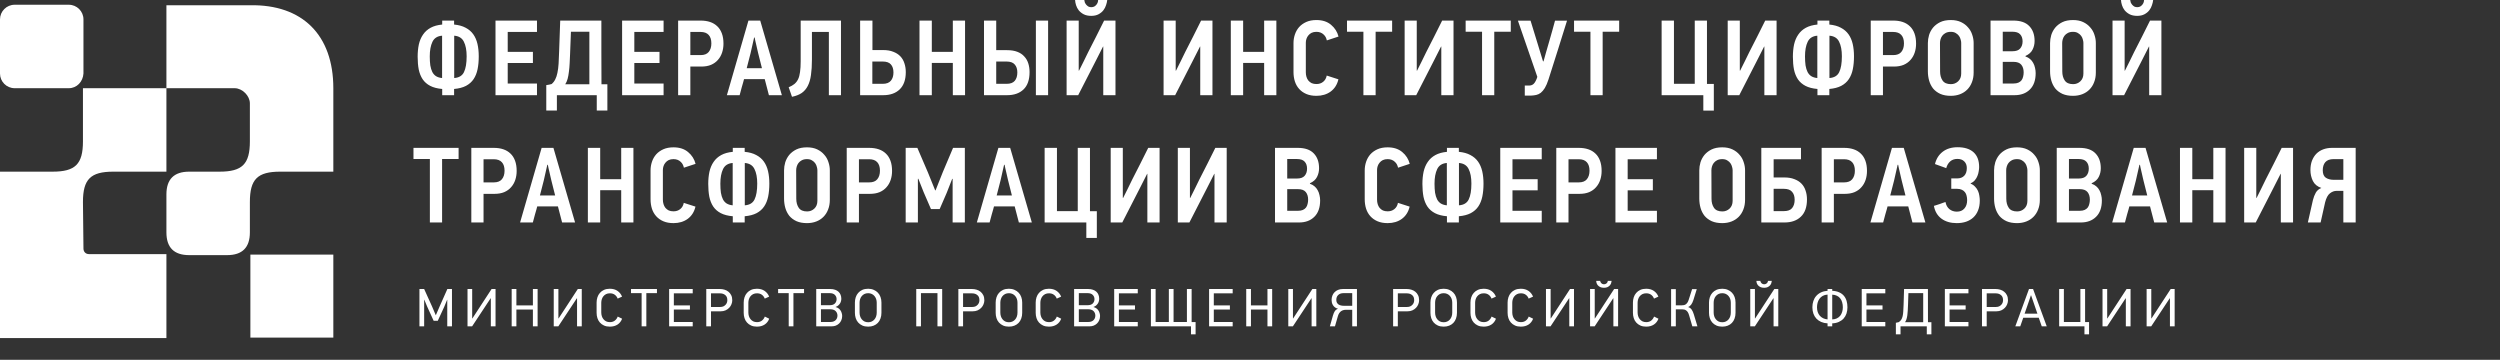
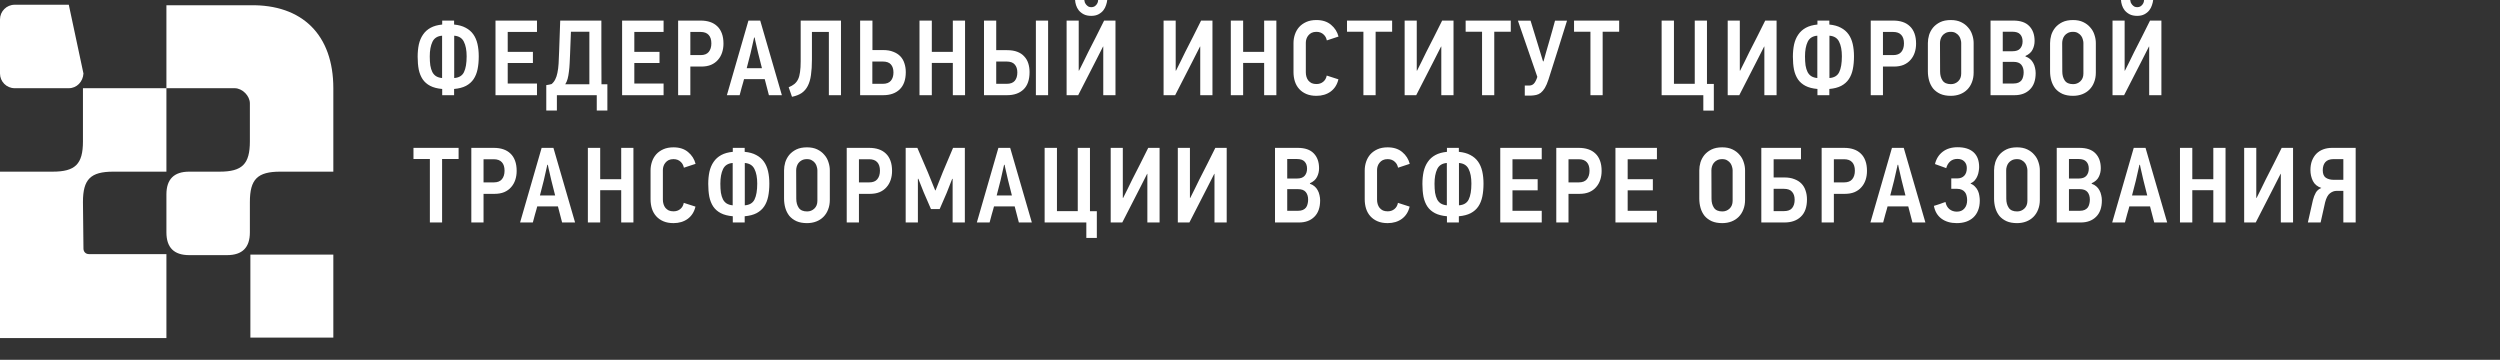
<svg xmlns="http://www.w3.org/2000/svg" width="373.163" height="53.708" viewBox="0 0 373.163 53.708" fill="none">
  <rect x="0" y="0" width="373.163" height="53.708" fill="#333333" stroke="none" />
  <desc>
			Created with Pixso.
	</desc>
  <defs>
    <clipPath id="clip73_14485">
      <rect width="49.755" height="49.755" transform="translate(0 0.708)" fill="white" fill-opacity="0" />
    </clipPath>
  </defs>
  <path d="M66.005 13.28C65.28 13.216 64.683 13.061 64.213 12.816C63.744 12.571 63.371 12.245 63.093 11.84C62.816 11.424 62.619 10.933 62.501 10.368C62.395 9.803 62.341 9.168 62.341 8.464C62.341 7.803 62.4 7.195 62.517 6.64C62.645 6.075 62.853 5.584 63.141 5.168C63.429 4.741 63.808 4.4 64.277 4.144C64.747 3.888 65.323 3.728 66.005 3.664L66.005 3.072L67.781 3.072L67.781 3.664C68.464 3.728 69.04 3.888 69.509 4.144C69.979 4.389 70.357 4.715 70.645 5.12C70.933 5.525 71.141 6.005 71.269 6.56C71.397 7.115 71.461 7.733 71.461 8.416C71.461 9.12 71.403 9.76 71.285 10.336C71.168 10.901 70.971 11.392 70.693 11.808C70.416 12.224 70.037 12.56 69.557 12.816C69.088 13.061 68.496 13.216 67.781 13.28L67.781 14.208L66.005 14.208L66.005 13.28ZM65.989 5.328C65.296 5.381 64.816 5.685 64.549 6.24C64.283 6.795 64.149 7.52 64.149 8.416C64.149 8.917 64.176 9.365 64.229 9.76C64.293 10.144 64.395 10.475 64.533 10.752C64.672 11.019 64.859 11.227 65.093 11.376C65.339 11.525 65.637 11.616 65.989 11.648L65.989 5.328ZM67.797 11.648C68.512 11.595 68.997 11.301 69.253 10.768C69.52 10.224 69.653 9.435 69.653 8.4C69.653 7.493 69.515 6.768 69.237 6.224C68.971 5.68 68.491 5.381 67.797 5.328L67.797 11.648ZM73.961 14.208L73.961 3.072L80.153 3.072L80.153 4.768L75.785 4.768L75.785 7.744L79.545 7.744L79.545 9.408L75.785 9.408L75.785 12.464L80.153 12.464L80.153 14.208L73.961 14.208ZM83.124 16.496L81.54 16.496L81.54 12.704C81.678 12.683 81.812 12.661 81.94 12.64C82.068 12.608 82.201 12.576 82.34 12.544C82.575 12.341 82.756 12.107 82.884 11.84C83.022 11.573 83.129 11.248 83.204 10.864C83.289 10.469 83.348 10.011 83.38 9.488C83.412 8.955 83.439 8.331 83.46 7.616L83.62 3.072L89.764 3.072C89.764 4.661 89.764 6.245 89.764 7.824C89.775 9.403 89.78 10.987 89.78 12.576L90.66 12.576L90.66 16.496L89.076 16.496L89.076 14.208L83.124 14.208L83.124 16.496ZM87.972 12.576L87.972 4.736L85.22 4.736L85.092 8.08C85.07 8.56 85.049 9.024 85.028 9.472C85.007 9.92 84.969 10.336 84.916 10.72C84.873 11.104 84.809 11.456 84.724 11.776C84.638 12.085 84.521 12.352 84.372 12.576L87.972 12.576ZM92.858 14.208L92.858 3.072L99.05 3.072L99.05 4.768L94.682 4.768L94.682 7.744L98.442 7.744L98.442 9.408L94.682 9.408L94.682 12.464L99.05 12.464L99.05 14.208L92.858 14.208ZM107.989 6.512C107.989 6.992 107.919 7.44 107.781 7.856C107.642 8.272 107.434 8.635 107.157 8.944C106.89 9.253 106.549 9.499 106.133 9.68C105.717 9.851 105.231 9.936 104.677 9.936L103.045 9.936L103.045 14.208L101.221 14.208L101.221 3.072L104.581 3.072C105.103 3.072 105.573 3.141 105.989 3.28C106.405 3.419 106.762 3.632 107.061 3.92C107.359 4.197 107.589 4.555 107.749 4.992C107.909 5.419 107.989 5.925 107.989 6.512ZM106.181 6.48C106.181 5.925 106.047 5.504 105.781 5.216C105.514 4.917 105.109 4.768 104.565 4.768L103.045 4.768L103.045 8.224L104.581 8.224C105.125 8.224 105.525 8.069 105.781 7.76C106.047 7.44 106.181 7.013 106.181 6.48ZM114.147 11.808L111.059 11.808C111.038 11.904 110.995 12.064 110.931 12.288C110.867 12.512 110.798 12.752 110.723 13.008C110.659 13.264 110.595 13.504 110.531 13.728C110.478 13.952 110.435 14.112 110.403 14.208L108.499 14.208L111.715 3.072L113.475 3.072L116.707 14.208L114.771 14.208L114.147 11.808ZM112.035 7.936L111.459 10.176L113.731 10.176L113.171 7.952C113.15 7.856 113.113 7.696 113.059 7.472C113.017 7.248 112.963 7.013 112.899 6.768C112.846 6.523 112.793 6.293 112.739 6.08C112.686 5.856 112.654 5.696 112.643 5.6L112.563 5.6L112.035 7.936ZM121.193 8.896C121.193 9.781 121.145 10.549 121.049 11.2C120.964 11.84 120.804 12.384 120.569 12.832C120.345 13.269 120.041 13.621 119.657 13.888C119.273 14.144 118.793 14.331 118.217 14.448L117.721 13.024C118.063 12.885 118.345 12.725 118.569 12.544C118.804 12.352 118.991 12.112 119.129 11.824C119.268 11.536 119.364 11.179 119.417 10.752C119.481 10.325 119.513 9.792 119.513 9.152L119.513 3.072L125.529 3.072L125.529 14.208L123.721 14.208L123.721 4.768L121.193 4.768L121.193 8.896ZM135.202 10.768C135.202 11.899 134.898 12.757 134.29 13.344C133.693 13.92 132.871 14.208 131.826 14.208L128.386 14.208L128.386 3.072L130.226 3.072L130.226 7.472L131.826 7.472C132.413 7.472 132.914 7.557 133.33 7.728C133.757 7.888 134.109 8.112 134.386 8.4C134.663 8.688 134.866 9.035 134.994 9.44C135.133 9.845 135.202 10.288 135.202 10.768ZM133.362 10.816C133.362 10.304 133.234 9.904 132.978 9.616C132.733 9.328 132.322 9.184 131.746 9.184L130.21 9.184L130.21 12.512L131.762 12.512C132.317 12.512 132.722 12.357 132.978 12.048C133.234 11.739 133.362 11.328 133.362 10.816ZM142.224 14.208L142.224 9.392L139.088 9.392L139.088 14.208L137.248 14.208L137.248 3.072L139.088 3.072L139.088 7.744L142.224 7.744L142.224 3.072L144.048 3.072L144.048 14.208L142.224 14.208ZM146.877 14.208L146.877 3.072L148.701 3.072L148.701 7.488L150.333 7.488C150.92 7.488 151.421 7.568 151.837 7.728C152.264 7.888 152.611 8.117 152.877 8.416C153.155 8.704 153.357 9.051 153.485 9.456C153.613 9.851 153.677 10.288 153.677 10.768C153.677 11.909 153.379 12.768 152.781 13.344C152.184 13.92 151.363 14.208 150.317 14.208L146.877 14.208ZM150.253 12.512C150.808 12.512 151.213 12.363 151.469 12.064C151.725 11.755 151.853 11.339 151.853 10.816C151.853 10.315 151.725 9.92 151.469 9.632C151.224 9.333 150.813 9.184 150.237 9.184L148.701 9.184L148.701 12.512L150.253 12.512ZM154.621 14.208L154.621 3.072L156.445 3.072L156.445 14.208L154.621 14.208ZM159.207 14.208L159.207 3.072L161.015 3.072L161.015 10.528C161.026 10.528 161.031 10.533 161.031 10.544C161.042 10.544 161.053 10.544 161.063 10.544C161.309 10.085 161.538 9.627 161.751 9.168C161.975 8.709 162.199 8.251 162.423 7.792C162.829 7.003 163.229 6.219 163.623 5.44C164.018 4.661 164.413 3.872 164.807 3.072L166.503 3.072L166.503 14.208L164.679 14.208L164.679 6.944L164.647 6.944C164.466 7.296 164.285 7.653 164.103 8.016C163.922 8.379 163.741 8.736 163.559 9.088L160.935 14.208L159.207 14.208ZM162.887 2.368C162.439 2.368 162.061 2.288 161.751 2.128C161.453 1.968 161.207 1.771 161.015 1.536C160.834 1.301 160.701 1.045 160.615 0.768C160.53 0.491 160.482 0.235 160.471 6.67572e-06L161.847 6.67572e-06C161.858 0.117 161.885 0.24 161.927 0.368C161.981 0.485 162.05 0.597 162.135 0.704C162.231 0.811 162.338 0.901 162.455 0.976C162.583 1.04 162.727 1.072 162.887 1.072C163.058 1.072 163.207 1.04 163.335 0.976C163.463 0.901 163.57 0.811 163.655 0.704C163.741 0.597 163.805 0.485 163.847 0.368C163.89 0.24 163.911 0.117 163.911 6.67572e-06L165.271 6.67572e-06C165.25 0.235 165.191 0.491 165.095 0.768C165.01 1.045 164.877 1.301 164.695 1.536C164.514 1.771 164.274 1.968 163.975 2.128C163.677 2.288 163.314 2.368 162.887 2.368ZM173.682 14.208L173.682 3.072L175.49 3.072L175.49 10.528C175.501 10.528 175.506 10.533 175.506 10.544C175.517 10.544 175.528 10.544 175.538 10.544C175.784 10.085 176.013 9.627 176.226 9.168C176.45 8.709 176.674 8.251 176.898 7.792C177.304 7.003 177.704 6.219 178.098 5.44C178.493 4.661 178.888 3.872 179.282 3.072L180.978 3.072L180.978 14.208L179.154 14.208L179.154 6.944L179.122 6.944C178.941 7.296 178.76 7.653 178.578 8.016C178.397 8.379 178.216 8.736 178.034 9.088L175.41 14.208L173.682 14.208ZM188.693 14.208L188.693 9.392L185.557 9.392L185.557 14.208L183.717 14.208L183.717 3.072L185.557 3.072L185.557 7.744L188.693 7.744L188.693 3.072L190.517 3.072L190.517 14.208L188.693 14.208ZM199.778 11.84C199.597 12.619 199.213 13.227 198.626 13.664C198.039 14.091 197.33 14.304 196.498 14.304C195.922 14.304 195.421 14.213 194.994 14.032C194.567 13.851 194.21 13.6 193.922 13.28C193.634 12.96 193.421 12.587 193.282 12.16C193.143 11.723 193.074 11.253 193.074 10.752L193.074 6.432C193.074 5.995 193.143 5.568 193.282 5.152C193.421 4.736 193.629 4.368 193.906 4.048C194.194 3.728 194.551 3.472 194.978 3.28C195.405 3.088 195.911 2.992 196.498 2.992C197.394 2.992 198.119 3.227 198.674 3.696C199.239 4.165 199.613 4.752 199.794 5.456L198.05 6.032C198.018 5.872 197.965 5.717 197.89 5.568C197.815 5.419 197.714 5.285 197.586 5.168C197.458 5.04 197.303 4.939 197.122 4.864C196.941 4.789 196.733 4.752 196.498 4.752C196.221 4.752 195.981 4.8 195.778 4.896C195.586 4.992 195.426 5.12 195.298 5.28C195.17 5.429 195.074 5.6 195.01 5.792C194.946 5.984 194.914 6.176 194.914 6.368L194.914 10.8C194.914 11.035 194.946 11.259 195.01 11.472C195.074 11.685 195.17 11.872 195.298 12.032C195.437 12.192 195.602 12.32 195.794 12.416C195.997 12.501 196.231 12.544 196.498 12.544C196.893 12.544 197.229 12.432 197.506 12.208C197.783 11.984 197.959 11.675 198.034 11.28L199.778 11.84ZM205.333 4.736L205.333 14.208L203.509 14.208L203.509 4.736L201.061 4.736L201.061 3.072L207.797 3.072L207.797 4.736L205.333 4.736ZM209.664 14.208L209.664 3.072L211.472 3.072L211.472 10.528C211.482 10.528 211.488 10.533 211.488 10.544C211.498 10.544 211.509 10.544 211.52 10.544C211.765 10.085 211.994 9.627 212.208 9.168C212.432 8.709 212.656 8.251 212.88 7.792C213.285 7.003 213.685 6.219 214.08 5.44C214.474 4.661 214.869 3.872 215.264 3.072L216.96 3.072L216.96 14.208L215.136 14.208L215.136 6.944L215.104 6.944C214.922 7.296 214.741 7.653 214.56 8.016C214.378 8.379 214.197 8.736 214.016 9.088L211.392 14.208L209.664 14.208ZM223.042 4.736L223.042 14.208L221.218 14.208L221.218 4.736L218.77 4.736L218.77 3.072L225.506 3.072L225.506 4.736L223.042 4.736ZM233.901 3.088C233.432 4.56 232.973 6.027 232.525 7.488C232.077 8.939 231.613 10.4 231.133 11.872C230.962 12.395 230.781 12.816 230.589 13.136C230.397 13.445 230.194 13.685 229.981 13.856C229.768 14.016 229.538 14.123 229.293 14.176C229.048 14.229 228.781 14.261 228.493 14.272L227.597 14.272L227.597 12.768L228.253 12.768C228.477 12.768 228.669 12.709 228.829 12.592C229 12.475 229.16 12.245 229.309 11.904C229.33 11.84 229.357 11.776 229.389 11.712C229.421 11.637 229.448 11.557 229.469 11.472L226.573 3.088L228.461 3.088L229.517 6.528L230.317 9.152L230.397 9.152C230.482 8.853 230.6 8.432 230.749 7.888C230.909 7.344 231.074 6.773 231.245 6.176C231.416 5.568 231.581 4.987 231.741 4.432C231.901 3.867 232.024 3.419 232.109 3.088L233.901 3.088L233.901 3.088ZM239.221 4.736L239.221 14.208L237.397 14.208L237.397 4.736L234.949 4.736L234.949 3.072L241.685 3.072L241.685 4.736L239.221 4.736ZM254.247 14.208L248.023 14.208L248.023 3.072L249.863 3.072L249.863 12.512L252.967 12.512L252.967 3.072L254.791 3.072L254.791 12.528L255.815 12.528L255.815 16.512L254.247 16.512L254.247 14.208ZM257.886 14.208L257.886 3.072L259.694 3.072L259.694 10.528C259.704 10.528 259.71 10.533 259.71 10.544C259.72 10.544 259.731 10.544 259.742 10.544C259.987 10.085 260.216 9.627 260.43 9.168C260.654 8.709 260.878 8.251 261.102 7.792C261.507 7.003 261.907 6.219 262.302 5.44C262.696 4.661 263.091 3.872 263.486 3.072L265.182 3.072L265.182 14.208L263.358 14.208L263.358 6.944L263.326 6.944C263.144 7.296 262.963 7.653 262.782 8.016C262.6 8.379 262.419 8.736 262.238 9.088L259.614 14.208L257.886 14.208ZM271.28 13.28C270.555 13.216 269.958 13.061 269.488 12.816C269.019 12.571 268.646 12.245 268.368 11.84C268.091 11.424 267.894 10.933 267.776 10.368C267.67 9.803 267.616 9.168 267.616 8.464C267.616 7.803 267.675 7.195 267.792 6.64C267.92 6.075 268.128 5.584 268.416 5.168C268.704 4.741 269.083 4.4 269.552 4.144C270.022 3.888 270.598 3.728 271.28 3.664L271.28 3.072L273.056 3.072L273.056 3.664C273.739 3.728 274.315 3.888 274.784 4.144C275.254 4.389 275.632 4.715 275.92 5.12C276.208 5.525 276.416 6.005 276.544 6.56C276.672 7.115 276.736 7.733 276.736 8.416C276.736 9.12 276.678 9.76 276.56 10.336C276.443 10.901 276.246 11.392 275.968 11.808C275.691 12.224 275.312 12.56 274.832 12.816C274.363 13.061 273.771 13.216 273.056 13.28L273.056 14.208L271.28 14.208L271.28 13.28ZM271.264 5.328C270.571 5.381 270.091 5.685 269.824 6.24C269.558 6.795 269.424 7.52 269.424 8.416C269.424 8.917 269.451 9.365 269.504 9.76C269.568 10.144 269.67 10.475 269.808 10.752C269.947 11.019 270.134 11.227 270.368 11.376C270.614 11.525 270.912 11.616 271.264 11.648L271.264 5.328ZM273.072 11.648C273.787 11.595 274.272 11.301 274.528 10.768C274.795 10.224 274.928 9.435 274.928 8.4C274.928 7.493 274.79 6.768 274.512 6.224C274.246 5.68 273.766 5.381 273.072 5.328L273.072 11.648ZM286.004 6.512C286.004 6.992 285.935 7.44 285.796 7.856C285.658 8.272 285.45 8.635 285.172 8.944C284.906 9.253 284.564 9.499 284.148 9.68C283.732 9.851 283.247 9.936 282.692 9.936L281.06 9.936L281.06 14.208L279.236 14.208L279.236 3.072L282.596 3.072C283.119 3.072 283.588 3.141 284.004 3.28C284.42 3.419 284.778 3.632 285.076 3.92C285.375 4.197 285.604 4.555 285.764 4.992C285.924 5.419 286.004 5.925 286.004 6.512ZM284.196 6.48C284.196 5.925 284.063 5.504 283.796 5.216C283.53 4.917 283.124 4.768 282.58 4.768L281.06 4.768L281.06 8.224L282.596 8.224C283.14 8.224 283.54 8.069 283.796 7.76C284.063 7.44 284.196 7.013 284.196 6.48ZM294.596 10.832C294.596 11.365 294.51 11.845 294.34 12.272C294.18 12.699 293.945 13.067 293.636 13.376C293.337 13.675 292.98 13.904 292.564 14.064C292.148 14.224 291.689 14.304 291.188 14.304C290.58 14.304 290.057 14.208 289.62 14.016C289.182 13.813 288.825 13.547 288.548 13.216C288.281 12.875 288.084 12.485 287.956 12.048C287.828 11.6 287.764 11.131 287.764 10.64L287.764 6.432C287.764 6.037 287.822 5.637 287.94 5.232C288.068 4.827 288.265 4.459 288.532 4.128C288.809 3.797 289.161 3.525 289.588 3.312C290.025 3.099 290.558 2.992 291.188 2.992C291.774 2.992 292.281 3.093 292.708 3.296C293.134 3.499 293.486 3.765 293.764 4.096C294.052 4.416 294.26 4.784 294.388 5.2C294.526 5.605 294.596 6.016 294.596 6.432L294.596 10.832ZM292.74 6.4C292.74 6.261 292.713 6.101 292.66 5.92C292.617 5.728 292.537 5.547 292.42 5.376C292.302 5.205 292.142 5.061 291.94 4.944C291.748 4.816 291.497 4.752 291.188 4.752C290.878 4.752 290.617 4.811 290.404 4.928C290.201 5.035 290.036 5.173 289.908 5.344C289.79 5.504 289.705 5.68 289.652 5.872C289.598 6.064 289.572 6.245 289.572 6.416L289.588 10.672C289.588 11.205 289.71 11.653 289.956 12.016C290.201 12.379 290.617 12.56 291.204 12.56C291.62 12.56 291.977 12.421 292.276 12.144C292.585 11.856 292.74 11.467 292.74 10.976L292.74 6.4ZM303.854 10.912C303.854 11.979 303.566 12.795 302.99 13.36C302.424 13.925 301.662 14.208 300.702 14.208L297.118 14.208L297.118 3.072L300.526 3.072C301.582 3.072 302.371 3.344 302.894 3.888C303.427 4.432 303.694 5.173 303.694 6.112C303.694 6.581 303.592 7.013 303.39 7.408C303.198 7.803 302.846 8.117 302.334 8.352L302.334 8.432C302.6 8.517 302.83 8.645 303.022 8.816C303.214 8.976 303.368 9.168 303.486 9.392C303.614 9.616 303.704 9.861 303.758 10.128C303.822 10.384 303.854 10.645 303.854 10.912ZM301.902 6.176C301.902 5.728 301.779 5.376 301.534 5.12C301.299 4.864 300.915 4.736 300.382 4.736L298.942 4.736L298.942 7.648L300.398 7.648C300.92 7.648 301.299 7.515 301.534 7.248C301.779 6.971 301.902 6.613 301.902 6.176ZM302.062 10.8C302.062 10.331 301.944 9.952 301.71 9.664C301.475 9.376 301.086 9.232 300.542 9.232L298.942 9.232L298.942 12.464L300.558 12.464C300.846 12.464 301.086 12.421 301.278 12.336C301.47 12.251 301.624 12.133 301.742 11.984C301.859 11.824 301.939 11.643 301.982 11.44C302.035 11.237 302.062 11.024 302.062 10.8ZM312.836 10.832C312.836 11.365 312.751 11.845 312.58 12.272C312.42 12.699 312.186 13.067 311.876 13.376C311.578 13.675 311.22 13.904 310.804 14.064C310.388 14.224 309.93 14.304 309.428 14.304C308.82 14.304 308.298 14.208 307.86 14.016C307.423 13.813 307.066 13.547 306.788 13.216C306.522 12.875 306.324 12.485 306.196 12.048C306.068 11.6 306.004 11.131 306.004 10.64L306.004 6.432C306.004 6.037 306.063 5.637 306.18 5.232C306.308 4.827 306.506 4.459 306.772 4.128C307.05 3.797 307.402 3.525 307.828 3.312C308.266 3.099 308.799 2.992 309.428 2.992C310.015 2.992 310.522 3.093 310.948 3.296C311.375 3.499 311.727 3.765 312.004 4.096C312.292 4.416 312.5 4.784 312.628 5.2C312.767 5.605 312.836 6.016 312.836 6.432L312.836 10.832ZM310.98 6.4C310.98 6.261 310.954 6.101 310.9 5.92C310.858 5.728 310.778 5.547 310.66 5.376C310.543 5.205 310.383 5.061 310.18 4.944C309.988 4.816 309.738 4.752 309.428 4.752C309.119 4.752 308.858 4.811 308.644 4.928C308.442 5.035 308.276 5.173 308.148 5.344C308.031 5.504 307.946 5.68 307.892 5.872C307.839 6.064 307.812 6.245 307.812 6.416L307.828 10.672C307.828 11.205 307.951 11.653 308.196 12.016C308.442 12.379 308.858 12.56 309.444 12.56C309.86 12.56 310.218 12.421 310.516 12.144C310.826 11.856 310.98 11.467 310.98 10.976L310.98 6.4ZM315.326 14.208L315.326 3.072L317.134 3.072L317.134 10.528C317.145 10.528 317.15 10.533 317.15 10.544C317.161 10.544 317.172 10.544 317.182 10.544C317.428 10.085 317.657 9.627 317.87 9.168C318.094 8.709 318.318 8.251 318.542 7.792C318.948 7.003 319.348 6.219 319.742 5.44C320.137 4.661 320.532 3.872 320.926 3.072L322.622 3.072L322.622 14.208L320.798 14.208L320.798 6.944L320.766 6.944C320.585 7.296 320.404 7.653 320.222 8.016C320.041 8.379 319.86 8.736 319.678 9.088L317.054 14.208L315.326 14.208ZM319.006 2.368C318.558 2.368 318.18 2.288 317.87 2.128C317.572 1.968 317.326 1.771 317.134 1.536C316.953 1.301 316.82 1.045 316.734 0.768C316.649 0.491 316.601 0.235 316.59 6.67572e-06L317.966 6.67572e-06C317.977 0.117 318.004 0.24 318.046 0.368C318.1 0.485 318.169 0.597 318.254 0.704C318.35 0.811 318.457 0.901 318.574 0.976C318.702 1.04 318.846 1.072 319.006 1.072C319.177 1.072 319.326 1.04 319.454 0.976C319.582 0.901 319.689 0.811 319.774 0.704C319.86 0.597 319.924 0.485 319.966 0.368C320.009 0.24 320.03 0.117 320.03 6.67572e-06L321.39 6.67572e-06C321.369 0.235 321.31 0.491 321.214 0.768C321.129 1.045 320.996 1.301 320.814 1.536C320.633 1.771 320.393 1.968 320.094 2.128C319.796 2.288 319.433 2.368 319.006 2.368ZM65.989 23.736L65.989 33.208L64.165 33.208L64.165 23.736L61.717 23.736L61.717 22.072L68.453 22.072L68.453 23.736L65.989 23.736ZM77.12 25.512C77.12 25.992 77.051 26.44 76.912 26.856C76.773 27.272 76.565 27.635 76.288 27.944C76.021 28.253 75.68 28.499 75.264 28.68C74.848 28.851 74.363 28.936 73.808 28.936L72.176 28.936L72.176 33.208L70.352 33.208L70.352 22.072L73.712 22.072C74.235 22.072 74.704 22.141 75.12 22.28C75.536 22.419 75.893 22.632 76.192 22.92C76.491 23.197 76.72 23.555 76.88 23.992C77.04 24.419 77.12 24.925 77.12 25.512ZM75.312 25.48C75.312 24.925 75.179 24.504 74.912 24.216C74.645 23.917 74.24 23.768 73.696 23.768L72.176 23.768L72.176 27.224L73.712 27.224C74.256 27.224 74.656 27.069 74.912 26.76C75.179 26.44 75.312 26.013 75.312 25.48ZM83.279 30.808L80.191 30.808C80.169 30.904 80.127 31.064 80.063 31.288C79.999 31.512 79.929 31.752 79.855 32.008C79.791 32.264 79.727 32.504 79.663 32.728C79.609 32.952 79.567 33.112 79.535 33.208L77.631 33.208L80.847 22.072L82.607 22.072L85.839 33.208L83.903 33.208L83.279 30.808ZM81.167 26.936L80.591 29.176L82.863 29.176L82.303 26.952C82.281 26.856 82.244 26.696 82.191 26.472C82.148 26.248 82.095 26.013 82.031 25.768C81.977 25.523 81.924 25.293 81.871 25.08C81.817 24.856 81.785 24.696 81.775 24.6L81.695 24.6L81.167 26.936ZM92.724 33.208L92.724 28.392L89.588 28.392L89.588 33.208L87.748 33.208L87.748 22.072L89.588 22.072L89.588 26.744L92.724 26.744L92.724 22.072L94.548 22.072L94.548 33.208L92.724 33.208ZM103.809 30.84C103.628 31.619 103.244 32.227 102.657 32.664C102.071 33.091 101.361 33.304 100.529 33.304C99.953 33.304 99.452 33.213 99.025 33.032C98.599 32.851 98.241 32.6 97.953 32.28C97.665 31.96 97.452 31.587 97.313 31.16C97.175 30.723 97.105 30.253 97.105 29.752L97.105 25.432C97.105 24.995 97.175 24.568 97.313 24.152C97.452 23.736 97.66 23.368 97.937 23.048C98.225 22.728 98.583 22.472 99.009 22.28C99.436 22.088 99.943 21.992 100.529 21.992C101.425 21.992 102.151 22.227 102.705 22.696C103.271 23.165 103.644 23.752 103.825 24.456L102.081 25.032C102.049 24.872 101.996 24.717 101.921 24.568C101.847 24.419 101.745 24.285 101.617 24.168C101.489 24.04 101.335 23.939 101.153 23.864C100.972 23.789 100.764 23.752 100.529 23.752C100.252 23.752 100.012 23.8 99.809 23.896C99.617 23.992 99.457 24.12 99.329 24.28C99.201 24.429 99.105 24.6 99.041 24.792C98.977 24.984 98.945 25.176 98.945 25.368L98.945 29.8C98.945 30.035 98.977 30.259 99.041 30.472C99.105 30.685 99.201 30.872 99.329 31.032C99.468 31.192 99.633 31.32 99.825 31.416C100.028 31.501 100.263 31.544 100.529 31.544C100.924 31.544 101.26 31.432 101.537 31.208C101.815 30.984 101.991 30.675 102.065 30.28L103.809 30.84ZM109.38 32.28C108.655 32.216 108.058 32.061 107.588 31.816C107.119 31.571 106.746 31.245 106.468 30.84C106.191 30.424 105.994 29.933 105.876 29.368C105.77 28.803 105.716 28.168 105.716 27.464C105.716 26.803 105.775 26.195 105.892 25.64C106.02 25.075 106.228 24.584 106.516 24.168C106.804 23.741 107.183 23.4 107.652 23.144C108.122 22.888 108.698 22.728 109.38 22.664L109.38 22.072L111.156 22.072L111.156 22.664C111.839 22.728 112.415 22.888 112.884 23.144C113.354 23.389 113.732 23.715 114.02 24.12C114.308 24.525 114.516 25.005 114.644 25.56C114.772 26.115 114.836 26.733 114.836 27.416C114.836 28.12 114.778 28.76 114.66 29.336C114.543 29.901 114.346 30.392 114.068 30.808C113.791 31.224 113.412 31.56 112.932 31.816C112.463 32.061 111.871 32.216 111.156 32.28L111.156 33.208L109.38 33.208L109.38 32.28ZM109.364 24.328C108.671 24.381 108.191 24.685 107.924 25.24C107.658 25.795 107.524 26.52 107.524 27.416C107.524 27.917 107.551 28.365 107.604 28.76C107.668 29.144 107.77 29.475 107.908 29.752C108.047 30.019 108.234 30.227 108.468 30.376C108.714 30.525 109.012 30.616 109.364 30.648L109.364 24.328ZM111.172 30.648C111.887 30.595 112.372 30.301 112.628 29.768C112.895 29.224 113.028 28.435 113.028 27.4C113.028 26.493 112.89 25.768 112.612 25.224C112.346 24.68 111.866 24.381 111.172 24.328L111.172 30.648ZM123.864 29.832C123.864 30.365 123.779 30.845 123.608 31.272C123.448 31.699 123.214 32.067 122.904 32.376C122.606 32.675 122.248 32.904 121.832 33.064C121.416 33.224 120.958 33.304 120.456 33.304C119.848 33.304 119.326 33.208 118.888 33.016C118.451 32.813 118.094 32.547 117.816 32.216C117.55 31.875 117.352 31.485 117.224 31.048C117.096 30.6 117.032 30.131 117.032 29.64L117.032 25.432C117.032 25.037 117.091 24.637 117.208 24.232C117.336 23.827 117.534 23.459 117.8 23.128C118.078 22.797 118.43 22.525 118.856 22.312C119.294 22.099 119.827 21.992 120.456 21.992C121.043 21.992 121.55 22.093 121.976 22.296C122.403 22.499 122.755 22.765 123.032 23.096C123.32 23.416 123.528 23.784 123.656 24.2C123.795 24.605 123.864 25.016 123.864 25.432L123.864 29.832ZM122.008 25.4C122.008 25.261 121.982 25.101 121.928 24.92C121.886 24.728 121.806 24.547 121.688 24.376C121.571 24.205 121.411 24.061 121.208 23.944C121.016 23.816 120.766 23.752 120.456 23.752C120.147 23.752 119.886 23.811 119.672 23.928C119.47 24.035 119.304 24.173 119.176 24.344C119.059 24.504 118.974 24.68 118.92 24.872C118.867 25.064 118.84 25.245 118.84 25.416L118.856 29.672C118.856 30.205 118.979 30.653 119.224 31.016C119.47 31.379 119.886 31.56 120.472 31.56C120.888 31.56 121.246 31.421 121.544 31.144C121.854 30.856 122.008 30.467 122.008 29.976L122.008 25.4ZM133.154 25.512C133.154 25.992 133.085 26.44 132.946 26.856C132.808 27.272 132.6 27.635 132.322 27.944C132.056 28.253 131.714 28.499 131.298 28.68C130.882 28.851 130.397 28.936 129.842 28.936L128.21 28.936L128.21 33.208L126.386 33.208L126.386 22.072L129.746 22.072C130.269 22.072 130.738 22.141 131.154 22.28C131.57 22.419 131.928 22.632 132.226 22.92C132.525 23.197 132.754 23.555 132.914 23.992C133.074 24.419 133.154 24.925 133.154 25.512ZM131.346 25.48C131.346 24.925 131.213 24.504 130.946 24.216C130.68 23.917 130.274 23.768 129.73 23.768L128.21 23.768L128.21 27.224L129.746 27.224C130.29 27.224 130.69 27.069 130.946 26.76C131.213 26.44 131.346 26.013 131.346 25.48ZM142.194 33.208L142.194 26.696L142.13 26.696L141.314 28.776L140.258 31.208L138.962 31.208L137.874 28.696L137.074 26.68L137.01 26.696L137.01 33.208L135.186 33.208L135.186 22.072L136.93 22.072L138.498 25.72L139.586 28.408L139.65 28.408L140.722 25.704L142.258 22.072L144.018 22.072L144.018 33.208L142.194 33.208ZM151.457 30.808L148.369 30.808C148.347 30.904 148.305 31.064 148.241 31.288C148.177 31.512 148.107 31.752 148.033 32.008C147.969 32.264 147.905 32.504 147.841 32.728C147.787 32.952 147.745 33.112 147.713 33.208L145.809 33.208L149.025 22.072L150.785 22.072L154.017 33.208L152.081 33.208L151.457 30.808ZM149.345 26.936L148.769 29.176L151.041 29.176L150.481 26.952C150.459 26.856 150.422 26.696 150.369 26.472C150.326 26.248 150.273 26.013 150.209 25.768C150.155 25.523 150.102 25.293 150.049 25.08C149.995 24.856 149.963 24.696 149.953 24.6L149.873 24.6L149.345 26.936ZM162.151 33.208L155.927 33.208L155.927 22.072L157.767 22.072L157.767 31.512L160.871 31.512L160.871 22.072L162.695 22.072L162.695 31.528L163.719 31.528L163.719 35.512L162.151 35.512L162.151 33.208ZM165.789 33.208L165.789 22.072L167.597 22.072L167.597 29.528C167.607 29.528 167.613 29.533 167.613 29.544C167.623 29.544 167.634 29.544 167.645 29.544C167.89 29.085 168.119 28.627 168.333 28.168C168.557 27.709 168.781 27.251 169.005 26.792C169.41 26.003 169.81 25.219 170.205 24.44C170.599 23.661 170.994 22.872 171.389 22.072L173.085 22.072L173.085 33.208L171.261 33.208L171.261 25.944L171.229 25.944C171.047 26.296 170.866 26.653 170.685 27.016C170.503 27.379 170.322 27.736 170.141 28.088L167.517 33.208L165.789 33.208ZM175.807 33.208L175.807 22.072L177.615 22.072L177.615 29.528C177.626 29.528 177.631 29.533 177.631 29.544C177.642 29.544 177.653 29.544 177.663 29.544C177.909 29.085 178.138 28.627 178.351 28.168C178.575 27.709 178.799 27.251 179.023 26.792C179.429 26.003 179.829 25.219 180.223 24.44C180.618 23.661 181.013 22.872 181.407 22.072L183.103 22.072L183.103 33.208L181.279 33.208L181.279 25.944L181.247 25.944C181.066 26.296 180.885 26.653 180.703 27.016C180.522 27.379 180.341 27.736 180.159 28.088L177.535 33.208L175.807 33.208ZM197.05 29.912C197.05 30.979 196.762 31.795 196.186 32.36C195.621 32.925 194.858 33.208 193.898 33.208L190.314 33.208L190.314 22.072L193.722 22.072C194.778 22.072 195.568 22.344 196.09 22.888C196.624 23.432 196.89 24.173 196.89 25.112C196.89 25.581 196.789 26.013 196.586 26.408C196.394 26.803 196.042 27.117 195.53 27.352L195.53 27.432C195.797 27.517 196.026 27.645 196.218 27.816C196.41 27.976 196.565 28.168 196.682 28.392C196.81 28.616 196.901 28.861 196.954 29.128C197.018 29.384 197.05 29.645 197.05 29.912ZM195.098 25.176C195.098 24.728 194.976 24.376 194.73 24.12C194.496 23.864 194.112 23.736 193.578 23.736L192.138 23.736L192.138 26.648L193.594 26.648C194.117 26.648 194.496 26.515 194.73 26.248C194.976 25.971 195.098 25.613 195.098 25.176ZM195.258 29.8C195.258 29.331 195.141 28.952 194.906 28.664C194.672 28.376 194.282 28.232 193.738 28.232L192.138 28.232L192.138 31.464L193.754 31.464C194.042 31.464 194.282 31.421 194.474 31.336C194.666 31.251 194.821 31.133 194.938 30.984C195.056 30.824 195.136 30.643 195.178 30.44C195.232 30.237 195.258 30.024 195.258 29.8ZM210.409 30.84C210.228 31.619 209.844 32.227 209.257 32.664C208.671 33.091 207.961 33.304 207.129 33.304C206.553 33.304 206.052 33.213 205.625 33.032C205.199 32.851 204.841 32.6 204.553 32.28C204.265 31.96 204.052 31.587 203.913 31.16C203.775 30.723 203.705 30.253 203.705 29.752L203.705 25.432C203.705 24.995 203.775 24.568 203.913 24.152C204.052 23.736 204.26 23.368 204.537 23.048C204.825 22.728 205.183 22.472 205.609 22.28C206.036 22.088 206.543 21.992 207.129 21.992C208.025 21.992 208.751 22.227 209.305 22.696C209.871 23.165 210.244 23.752 210.425 24.456L208.681 25.032C208.649 24.872 208.596 24.717 208.521 24.568C208.447 24.419 208.345 24.285 208.217 24.168C208.089 24.04 207.935 23.939 207.753 23.864C207.572 23.789 207.364 23.752 207.129 23.752C206.852 23.752 206.612 23.8 206.409 23.896C206.217 23.992 206.057 24.12 205.929 24.28C205.801 24.429 205.705 24.6 205.641 24.792C205.577 24.984 205.545 25.176 205.545 25.368L205.545 29.8C205.545 30.035 205.577 30.259 205.641 30.472C205.705 30.685 205.801 30.872 205.929 31.032C206.068 31.192 206.233 31.32 206.425 31.416C206.628 31.501 206.863 31.544 207.129 31.544C207.524 31.544 207.86 31.432 208.137 31.208C208.415 30.984 208.591 30.675 208.665 30.28L210.409 30.84ZM215.98 32.28C215.255 32.216 214.658 32.061 214.188 31.816C213.719 31.571 213.346 31.245 213.068 30.84C212.791 30.424 212.594 29.933 212.476 29.368C212.37 28.803 212.316 28.168 212.316 27.464C212.316 26.803 212.375 26.195 212.492 25.64C212.62 25.075 212.828 24.584 213.116 24.168C213.404 23.741 213.783 23.4 214.252 23.144C214.722 22.888 215.298 22.728 215.98 22.664L215.98 22.072L217.756 22.072L217.756 22.664C218.439 22.728 219.015 22.888 219.484 23.144C219.954 23.389 220.332 23.715 220.62 24.12C220.908 24.525 221.116 25.005 221.244 25.56C221.372 26.115 221.436 26.733 221.436 27.416C221.436 28.12 221.378 28.76 221.26 29.336C221.143 29.901 220.946 30.392 220.668 30.808C220.391 31.224 220.012 31.56 219.532 31.816C219.063 32.061 218.471 32.216 217.756 32.28L217.756 33.208L215.98 33.208L215.98 32.28ZM215.964 24.328C215.271 24.381 214.791 24.685 214.524 25.24C214.258 25.795 214.124 26.52 214.124 27.416C214.124 27.917 214.151 28.365 214.204 28.76C214.268 29.144 214.37 29.475 214.508 29.752C214.647 30.019 214.834 30.227 215.068 30.376C215.314 30.525 215.612 30.616 215.964 30.648L215.964 24.328ZM217.772 30.648C218.487 30.595 218.972 30.301 219.228 29.768C219.495 29.224 219.628 28.435 219.628 27.4C219.628 26.493 219.49 25.768 219.212 25.224C218.946 24.68 218.466 24.381 217.772 24.328L217.772 30.648ZM223.936 33.208L223.936 22.072L230.128 22.072L230.128 23.768L225.76 23.768L225.76 26.744L229.52 26.744L229.52 28.408L225.76 28.408L225.76 31.464L230.128 31.464L230.128 33.208L223.936 33.208ZM239.067 25.512C239.067 25.992 238.997 26.44 238.859 26.856C238.72 27.272 238.512 27.635 238.235 27.944C237.968 28.253 237.627 28.499 237.211 28.68C236.795 28.851 236.309 28.936 235.755 28.936L234.123 28.936L234.123 33.208L232.299 33.208L232.299 22.072L235.659 22.072C236.181 22.072 236.651 22.141 237.067 22.28C237.483 22.419 237.84 22.632 238.139 22.92C238.437 23.197 238.667 23.555 238.827 23.992C238.987 24.419 239.067 24.925 239.067 25.512ZM237.259 25.48C237.259 24.925 237.125 24.504 236.859 24.216C236.592 23.917 236.187 23.768 235.643 23.768L234.123 23.768L234.123 27.224L235.659 27.224C236.203 27.224 236.603 27.069 236.859 26.76C237.125 26.44 237.259 26.013 237.259 25.48ZM241.13 33.208L241.13 22.072L247.322 22.072L247.322 23.768L242.954 23.768L242.954 26.744L246.714 26.744L246.714 28.408L242.954 28.408L242.954 31.464L247.322 31.464L247.322 33.208L241.13 33.208ZM260.477 29.832C260.477 30.365 260.391 30.845 260.221 31.272C260.061 31.699 259.826 32.067 259.517 32.376C259.218 32.675 258.861 32.904 258.445 33.064C258.029 33.224 257.57 33.304 257.069 33.304C256.461 33.304 255.938 33.208 255.501 33.016C255.063 32.813 254.706 32.547 254.429 32.216C254.162 31.875 253.965 31.485 253.837 31.048C253.709 30.6 253.645 30.131 253.645 29.64L253.645 25.432C253.645 25.037 253.703 24.637 253.821 24.232C253.949 23.827 254.146 23.459 254.413 23.128C254.69 22.797 255.042 22.525 255.469 22.312C255.906 22.099 256.44 21.992 257.069 21.992C257.655 21.992 258.162 22.093 258.589 22.296C259.016 22.499 259.367 22.765 259.645 23.096C259.933 23.416 260.141 23.784 260.269 24.2C260.408 24.605 260.477 25.016 260.477 25.432L260.477 29.832ZM258.621 25.4C258.621 25.261 258.594 25.101 258.541 24.92C258.498 24.728 258.418 24.547 258.301 24.376C258.183 24.205 258.023 24.061 257.821 23.944C257.629 23.816 257.378 23.752 257.069 23.752C256.759 23.752 256.498 23.811 256.285 23.928C256.082 24.035 255.917 24.173 255.789 24.344C255.671 24.504 255.586 24.68 255.533 24.872C255.479 25.064 255.453 25.245 255.453 25.416L255.469 29.672C255.469 30.205 255.591 30.653 255.837 31.016C256.082 31.379 256.498 31.56 257.085 31.56C257.501 31.56 257.858 31.421 258.157 31.144C258.466 30.856 258.621 30.467 258.621 29.976L258.621 25.4ZM264.743 31.512L266.279 31.512C266.844 31.512 267.249 31.363 267.495 31.064C267.751 30.755 267.879 30.339 267.879 29.816C267.879 29.315 267.751 28.92 267.495 28.632C267.249 28.333 266.839 28.184 266.263 28.184L264.743 28.184L264.743 31.512ZM264.743 26.488L266.343 26.488C266.929 26.488 267.431 26.573 267.847 26.744C268.273 26.904 268.625 27.128 268.903 27.416C269.18 27.704 269.383 28.051 269.511 28.456C269.649 28.851 269.719 29.288 269.719 29.768C269.719 30.909 269.415 31.768 268.807 32.344C268.209 32.92 267.393 33.208 266.359 33.208L262.903 33.208L262.903 22.072L268.823 22.072L268.823 23.768L264.743 23.768L264.743 26.488ZM278.676 25.512C278.676 25.992 278.607 26.44 278.468 26.856C278.33 27.272 278.122 27.635 277.844 27.944C277.578 28.253 277.236 28.499 276.82 28.68C276.404 28.851 275.919 28.936 275.364 28.936L273.732 28.936L273.732 33.208L271.908 33.208L271.908 22.072L275.268 22.072C275.791 22.072 276.26 22.141 276.676 22.28C277.092 22.419 277.45 22.632 277.748 22.92C278.047 23.197 278.276 23.555 278.436 23.992C278.596 24.419 278.676 24.925 278.676 25.512ZM276.868 25.48C276.868 24.925 276.735 24.504 276.468 24.216C276.202 23.917 275.796 23.768 275.252 23.768L273.732 23.768L273.732 27.224L275.268 27.224C275.812 27.224 276.212 27.069 276.468 26.76C276.735 26.44 276.868 26.013 276.868 25.48ZM284.835 30.808L281.747 30.808C281.725 30.904 281.683 31.064 281.619 31.288C281.555 31.512 281.485 31.752 281.411 32.008C281.347 32.264 281.283 32.504 281.219 32.728C281.165 32.952 281.123 33.112 281.091 33.208L279.187 33.208L282.403 22.072L284.163 22.072L287.395 33.208L285.459 33.208L284.835 30.808ZM282.723 26.936L282.147 29.176L284.419 29.176L283.859 26.952C283.837 26.856 283.8 26.696 283.747 26.472C283.704 26.248 283.651 26.013 283.587 25.768C283.534 25.523 283.48 25.293 283.427 25.08C283.373 24.856 283.341 24.696 283.331 24.6L283.251 24.6L282.723 26.936ZM288.665 30.728C288.761 30.696 288.883 30.659 289.033 30.616C289.193 30.563 289.358 30.509 289.529 30.456C289.699 30.392 289.859 30.333 290.009 30.28C290.169 30.227 290.297 30.184 290.393 30.152C290.478 30.611 290.675 30.968 290.985 31.224C291.294 31.469 291.662 31.592 292.089 31.592C292.569 31.592 292.942 31.437 293.209 31.128C293.486 30.819 293.625 30.403 293.625 29.88C293.625 29.645 293.598 29.427 293.545 29.224C293.502 29.021 293.422 28.845 293.305 28.696C293.187 28.536 293.033 28.413 292.841 28.328C292.649 28.232 292.409 28.184 292.121 28.184L291.257 28.184L291.257 26.632L292.137 26.632C292.585 26.632 292.937 26.499 293.193 26.232C293.449 25.965 293.577 25.581 293.577 25.08C293.577 24.675 293.454 24.349 293.209 24.104C292.963 23.848 292.617 23.72 292.169 23.72C291.731 23.72 291.369 23.848 291.081 24.104C290.803 24.36 290.611 24.691 290.505 25.096L288.825 24.488C289.006 23.72 289.385 23.112 289.961 22.664C290.547 22.205 291.294 21.976 292.201 21.976C293.235 21.976 294.03 22.227 294.585 22.728C295.139 23.229 295.417 23.965 295.417 24.936C295.417 25.117 295.395 25.325 295.353 25.56C295.321 25.795 295.257 26.029 295.161 26.264C295.075 26.488 294.947 26.701 294.777 26.904C294.617 27.096 294.409 27.245 294.153 27.352L294.153 27.416C294.419 27.523 294.638 27.672 294.809 27.864C294.99 28.045 295.134 28.253 295.241 28.488C295.347 28.723 295.417 28.968 295.449 29.224C295.491 29.469 295.513 29.709 295.513 29.944C295.513 30.499 295.427 30.984 295.257 31.4C295.097 31.816 294.862 32.168 294.553 32.456C294.254 32.733 293.891 32.947 293.465 33.096C293.049 33.235 292.585 33.304 292.073 33.304C291.155 33.304 290.393 33.08 289.785 32.632C289.187 32.184 288.814 31.549 288.665 30.728ZM304.477 29.832C304.477 30.365 304.391 30.845 304.221 31.272C304.061 31.699 303.826 32.067 303.517 32.376C303.218 32.675 302.861 32.904 302.445 33.064C302.029 33.224 301.57 33.304 301.069 33.304C300.461 33.304 299.938 33.208 299.501 33.016C299.063 32.813 298.706 32.547 298.429 32.216C298.162 31.875 297.965 31.485 297.837 31.048C297.709 30.6 297.645 30.131 297.645 29.64L297.645 25.432C297.645 25.037 297.703 24.637 297.821 24.232C297.949 23.827 298.146 23.459 298.413 23.128C298.69 22.797 299.042 22.525 299.469 22.312C299.906 22.099 300.44 21.992 301.069 21.992C301.655 21.992 302.162 22.093 302.589 22.296C303.016 22.499 303.367 22.765 303.645 23.096C303.933 23.416 304.141 23.784 304.269 24.2C304.408 24.605 304.477 25.016 304.477 25.432L304.477 29.832ZM302.621 25.4C302.621 25.261 302.594 25.101 302.541 24.92C302.498 24.728 302.418 24.547 302.301 24.376C302.183 24.205 302.023 24.061 301.821 23.944C301.629 23.816 301.378 23.752 301.069 23.752C300.759 23.752 300.498 23.811 300.285 23.928C300.082 24.035 299.917 24.173 299.789 24.344C299.672 24.504 299.586 24.68 299.533 24.872C299.479 25.064 299.453 25.245 299.453 25.416L299.469 29.672C299.469 30.205 299.591 30.653 299.837 31.016C300.082 31.379 300.498 31.56 301.085 31.56C301.501 31.56 301.858 31.421 302.157 31.144C302.466 30.856 302.621 30.467 302.621 29.976L302.621 25.4ZM313.735 29.912C313.735 30.979 313.447 31.795 312.871 32.36C312.305 32.925 311.543 33.208 310.583 33.208L306.999 33.208L306.999 22.072L310.407 22.072C311.463 22.072 312.252 22.344 312.775 22.888C313.308 23.432 313.575 24.173 313.575 25.112C313.575 25.581 313.473 26.013 313.271 26.408C313.079 26.803 312.727 27.117 312.215 27.352L312.215 27.432C312.481 27.517 312.711 27.645 312.903 27.816C313.095 27.976 313.249 28.168 313.367 28.392C313.495 28.616 313.585 28.861 313.639 29.128C313.703 29.384 313.735 29.645 313.735 29.912ZM311.783 25.176C311.783 24.728 311.66 24.376 311.415 24.12C311.18 23.864 310.796 23.736 310.263 23.736L308.823 23.736L308.823 26.648L310.279 26.648C310.801 26.648 311.18 26.515 311.415 26.248C311.66 25.971 311.783 25.613 311.783 25.176ZM311.943 29.8C311.943 29.331 311.826 28.952 311.591 28.664C311.356 28.376 310.967 28.232 310.423 28.232L308.823 28.232L308.823 31.464L310.439 31.464C310.727 31.464 310.967 31.421 311.159 31.336C311.351 31.251 311.505 31.133 311.623 30.984C311.74 30.824 311.82 30.643 311.863 30.44C311.916 30.237 311.943 30.024 311.943 29.8ZM320.925 30.808L317.837 30.808C317.816 30.904 317.773 31.064 317.709 31.288C317.645 31.512 317.576 31.752 317.501 32.008C317.437 32.264 317.373 32.504 317.309 32.728C317.256 32.952 317.213 33.112 317.181 33.208L315.277 33.208L318.493 22.072L320.253 22.072L323.485 33.208L321.549 33.208L320.925 30.808ZM318.813 26.936L318.237 29.176L320.509 29.176L319.949 26.952C319.928 26.856 319.891 26.696 319.837 26.472C319.795 26.248 319.741 26.013 319.677 25.768C319.624 25.523 319.571 25.293 319.517 25.08C319.464 24.856 319.432 24.696 319.421 24.6L319.341 24.6L318.813 26.936ZM330.371 33.208L330.371 28.392L327.235 28.392L327.235 33.208L325.395 33.208L325.395 22.072L327.235 22.072L327.235 26.744L330.371 26.744L330.371 22.072L332.195 22.072L332.195 33.208L330.371 33.208ZM334.976 33.208L334.976 22.072L336.784 22.072L336.784 29.528C336.795 29.528 336.8 29.533 336.8 29.544C336.811 29.544 336.822 29.544 336.832 29.544C337.078 29.085 337.307 28.627 337.52 28.168C337.744 27.709 337.968 27.251 338.192 26.792C338.598 26.003 338.998 25.219 339.392 24.44C339.787 23.661 340.182 22.872 340.576 22.072L342.272 22.072L342.272 33.208L340.448 33.208L340.448 25.944L340.416 25.944C340.235 26.296 340.054 26.653 339.872 27.016C339.691 27.379 339.51 27.736 339.328 28.088L336.704 33.208L334.976 33.208ZM351.619 22.072L351.619 33.208L349.779 33.208L349.779 28.488L348.787 28.488C348.424 28.488 348.088 28.611 347.779 28.856C347.47 29.091 347.23 29.539 347.059 30.2L346.387 33.208L344.483 33.208L345.235 29.88C345.342 29.453 345.486 29.08 345.667 28.76C345.848 28.44 346.126 28.205 346.499 28.056C345.902 27.853 345.48 27.507 345.235 27.016C344.99 26.515 344.867 25.971 344.867 25.384C344.867 24.872 344.942 24.413 345.091 24.008C345.251 23.592 345.47 23.24 345.747 22.952C346.035 22.664 346.376 22.445 346.771 22.296C347.166 22.147 347.603 22.072 348.083 22.072L351.619 22.072ZM346.707 25.416C346.707 25.949 346.862 26.323 347.171 26.536C347.491 26.739 347.886 26.84 348.355 26.84L349.779 26.84L349.779 23.752L348.307 23.752C347.763 23.752 347.358 23.901 347.091 24.2C346.835 24.499 346.707 24.904 346.707 25.416Z" fill="#FFFFFF" fill-opacity="1" fill-rule="evenodd" />
-   <path d="M66.76 48.708L66.76 44.74L66.736 44.756L66.304 45.804L65.344 47.884L64.728 47.884L63.752 45.74L63.336 44.74L63.312 44.756L63.312 48.708L62.608 48.708L62.608 43.14L63.312 43.14L64.488 45.74L65.04 47.036L65.064 47.036L65.616 45.748L66.776 43.14L67.464 43.14L67.464 48.708L66.76 48.708ZM69.784 48.708L69.784 43.14L70.48 43.14L70.48 47.524L70.504 47.54L73.376 43.14L73.968 43.14L73.968 48.708L73.264 48.708L73.264 44.524L73.24 44.516L70.472 48.708L69.784 48.708ZM79.543 48.708L79.543 46.204L77.079 46.204L77.079 48.708L76.375 48.708L76.375 43.14L77.079 43.14L77.079 45.588L79.543 45.588L79.543 43.14L80.247 43.14L80.247 48.708L79.543 48.708ZM82.653 48.708L82.653 43.14L83.349 43.14L83.349 47.524L83.373 47.54L86.245 43.14L86.837 43.14L86.837 48.708L86.133 48.708L86.133 44.524L86.109 44.516L83.341 48.708L82.653 48.708ZM92.86 47.572C92.721 47.945 92.495 48.236 92.18 48.444C91.865 48.652 91.481 48.756 91.028 48.756C90.697 48.756 90.407 48.7 90.156 48.588C89.911 48.476 89.705 48.327 89.54 48.14C89.375 47.953 89.252 47.735 89.172 47.484C89.092 47.233 89.052 46.969 89.052 46.692L89.052 45.156C89.052 44.884 89.092 44.625 89.172 44.38C89.252 44.129 89.375 43.911 89.54 43.724C89.705 43.532 89.911 43.38 90.156 43.268C90.407 43.156 90.697 43.1 91.028 43.1C91.481 43.1 91.863 43.207 92.172 43.42C92.481 43.633 92.708 43.919 92.852 44.276L92.196 44.572C92.105 44.332 91.961 44.14 91.764 43.996C91.567 43.852 91.324 43.78 91.036 43.78C90.817 43.78 90.628 43.82 90.468 43.9C90.308 43.98 90.175 44.087 90.068 44.22C89.961 44.348 89.881 44.497 89.828 44.668C89.775 44.839 89.748 45.012 89.748 45.188L89.748 46.636C89.748 46.823 89.775 47.004 89.828 47.18C89.881 47.351 89.961 47.503 90.068 47.636C90.175 47.769 90.308 47.879 90.468 47.964C90.628 48.044 90.817 48.084 91.036 48.084C91.324 48.084 91.567 48.009 91.764 47.86C91.967 47.705 92.113 47.503 92.204 47.252L92.86 47.572ZM96.476 43.756L96.476 48.708L95.772 48.708L95.772 43.756L94.188 43.756L94.188 43.14L98.06 43.14L98.06 43.756L96.476 43.756ZM99.878 48.708L99.878 43.14L103.398 43.14L103.398 43.788L100.582 43.788L100.582 45.588L102.982 45.588L102.982 46.204L100.582 46.204L100.582 48.06L103.398 48.06L103.398 48.708L99.878 48.708ZM109.302 44.828C109.302 45.02 109.262 45.215 109.182 45.412C109.107 45.609 108.995 45.785 108.846 45.94C108.702 46.095 108.521 46.223 108.302 46.324C108.089 46.42 107.846 46.468 107.574 46.468L106.126 46.468L106.126 48.708L105.422 48.708L105.422 43.14L107.462 43.14C107.691 43.14 107.915 43.172 108.134 43.236C108.358 43.3 108.555 43.401 108.726 43.54C108.897 43.673 109.035 43.847 109.142 44.06C109.249 44.273 109.302 44.529 109.302 44.828ZM108.566 44.804C108.566 44.463 108.462 44.209 108.254 44.044C108.051 43.873 107.793 43.788 107.478 43.788L106.126 43.788L106.126 45.82L107.51 45.82C107.686 45.82 107.841 45.791 107.974 45.732C108.107 45.668 108.217 45.588 108.302 45.492C108.393 45.396 108.459 45.289 108.502 45.172C108.545 45.049 108.566 44.927 108.566 44.804ZM114.816 47.572C114.678 47.945 114.451 48.236 114.136 48.444C113.822 48.652 113.438 48.756 112.984 48.756C112.654 48.756 112.363 48.7 112.112 48.588C111.867 48.476 111.662 48.327 111.496 48.14C111.331 47.953 111.208 47.735 111.128 47.484C111.048 47.233 111.008 46.969 111.008 46.692L111.008 45.156C111.008 44.884 111.048 44.625 111.128 44.38C111.208 44.129 111.331 43.911 111.496 43.724C111.662 43.532 111.867 43.38 112.112 43.268C112.363 43.156 112.654 43.1 112.984 43.1C113.438 43.1 113.819 43.207 114.128 43.42C114.438 43.633 114.664 43.919 114.808 44.276L114.152 44.572C114.062 44.332 113.918 44.14 113.72 43.996C113.523 43.852 113.28 43.78 112.992 43.78C112.774 43.78 112.584 43.82 112.424 43.9C112.264 43.98 112.131 44.087 112.024 44.22C111.918 44.348 111.838 44.497 111.784 44.668C111.731 44.839 111.704 45.012 111.704 45.188L111.704 46.636C111.704 46.823 111.731 47.004 111.784 47.18C111.838 47.351 111.918 47.503 112.024 47.636C112.131 47.769 112.264 47.879 112.424 47.964C112.584 48.044 112.774 48.084 112.992 48.084C113.28 48.084 113.523 48.009 113.72 47.86C113.923 47.705 114.07 47.503 114.16 47.252L114.816 47.572ZM118.432 43.756L118.432 48.708L117.728 48.708L117.728 43.756L116.144 43.756L116.144 43.14L120.016 43.14L120.016 43.756L118.432 43.756ZM125.707 47.164C125.707 47.399 125.664 47.612 125.579 47.804C125.499 47.996 125.387 48.159 125.243 48.292C125.104 48.425 124.941 48.529 124.755 48.604C124.573 48.673 124.379 48.708 124.171 48.708L121.835 48.708L121.835 43.14L123.939 43.14C124.211 43.14 124.448 43.177 124.651 43.252C124.853 43.321 125.024 43.42 125.163 43.548C125.301 43.676 125.405 43.831 125.475 44.012C125.544 44.188 125.579 44.383 125.579 44.596C125.579 44.708 125.563 44.825 125.531 44.948C125.504 45.065 125.456 45.18 125.387 45.292C125.317 45.399 125.229 45.5 125.123 45.596C125.016 45.687 124.888 45.759 124.739 45.812L124.739 45.836C124.899 45.873 125.04 45.937 125.163 46.028C125.285 46.119 125.387 46.225 125.467 46.348C125.547 46.471 125.605 46.604 125.643 46.748C125.685 46.887 125.707 47.025 125.707 47.164ZM122.539 43.756L122.539 45.556L123.851 45.556C124.192 45.556 124.448 45.471 124.619 45.3C124.789 45.124 124.875 44.908 124.875 44.652C124.875 44.401 124.789 44.191 124.619 44.02C124.448 43.844 124.192 43.756 123.851 43.756L122.539 43.756ZM122.539 46.164L122.539 48.06L123.971 48.06C124.147 48.06 124.299 48.033 124.427 47.98C124.56 47.927 124.667 47.857 124.747 47.772C124.832 47.681 124.896 47.58 124.939 47.468C124.981 47.351 125.003 47.231 125.003 47.108C125.003 46.985 124.981 46.868 124.939 46.756C124.896 46.639 124.832 46.537 124.747 46.452C124.667 46.361 124.56 46.292 124.427 46.244C124.299 46.191 124.147 46.164 123.971 46.164L122.539 46.164ZM129.584 43.1C129.888 43.1 130.162 43.153 130.408 43.26C130.653 43.361 130.861 43.503 131.032 43.684C131.208 43.865 131.341 44.084 131.432 44.34C131.522 44.591 131.568 44.863 131.568 45.156L131.568 46.692C131.568 47.007 131.52 47.292 131.424 47.548C131.333 47.804 131.2 48.023 131.024 48.204C130.853 48.38 130.645 48.516 130.4 48.612C130.16 48.708 129.888 48.756 129.584 48.756C129.253 48.756 128.962 48.7 128.712 48.588C128.466 48.476 128.261 48.327 128.096 48.14C127.93 47.953 127.808 47.735 127.728 47.484C127.648 47.233 127.608 46.969 127.608 46.692L127.608 45.156C127.608 44.884 127.648 44.625 127.728 44.38C127.808 44.129 127.93 43.911 128.096 43.724C128.261 43.532 128.466 43.38 128.712 43.268C128.962 43.156 129.253 43.1 129.584 43.1ZM129.592 43.764C129.373 43.764 129.184 43.804 129.024 43.884C128.864 43.964 128.73 44.071 128.624 44.204C128.517 44.332 128.437 44.481 128.384 44.652C128.33 44.823 128.304 44.996 128.304 45.172L128.304 46.652C128.304 46.839 128.33 47.02 128.384 47.196C128.437 47.367 128.517 47.519 128.624 47.652C128.73 47.785 128.864 47.895 129.024 47.98C129.184 48.06 129.373 48.1 129.592 48.1C129.789 48.1 129.965 48.063 130.12 47.988C130.28 47.913 130.413 47.812 130.52 47.684C130.632 47.556 130.717 47.404 130.776 47.228C130.834 47.052 130.864 46.86 130.864 46.652L130.864 45.172C130.864 44.98 130.834 44.799 130.776 44.628C130.717 44.457 130.632 44.308 130.52 44.18C130.413 44.052 130.28 43.951 130.12 43.876C129.965 43.801 129.789 43.764 129.592 43.764ZM139.931 48.708L139.931 43.756L137.467 43.756L137.467 48.708L136.763 48.708L136.763 43.14L140.635 43.14L140.635 48.708L139.931 48.708ZM146.929 44.828C146.929 45.02 146.889 45.215 146.809 45.412C146.734 45.609 146.622 45.785 146.473 45.94C146.329 46.095 146.147 46.223 145.929 46.324C145.715 46.42 145.473 46.468 145.201 46.468L143.753 46.468L143.753 48.708L143.049 48.708L143.049 43.14L145.089 43.14C145.318 43.14 145.542 43.172 145.761 43.236C145.985 43.3 146.182 43.401 146.353 43.54C146.523 43.673 146.662 43.847 146.769 44.06C146.875 44.273 146.929 44.529 146.929 44.828ZM146.193 44.804C146.193 44.463 146.089 44.209 145.881 44.044C145.678 43.873 145.419 43.788 145.105 43.788L143.753 43.788L143.753 45.82L145.137 45.82C145.313 45.82 145.467 45.791 145.601 45.732C145.734 45.668 145.843 45.588 145.929 45.492C146.019 45.396 146.086 45.289 146.129 45.172C146.171 45.049 146.193 44.927 146.193 44.804ZM150.595 43.1C150.899 43.1 151.173 43.153 151.419 43.26C151.664 43.361 151.872 43.503 152.043 43.684C152.219 43.865 152.352 44.084 152.443 44.34C152.533 44.591 152.579 44.863 152.579 45.156L152.579 46.692C152.579 47.007 152.531 47.292 152.435 47.548C152.344 47.804 152.211 48.023 152.035 48.204C151.864 48.38 151.656 48.516 151.411 48.612C151.171 48.708 150.899 48.756 150.595 48.756C150.264 48.756 149.973 48.7 149.723 48.588C149.477 48.476 149.272 48.327 149.107 48.14C148.941 47.953 148.819 47.735 148.739 47.484C148.659 47.233 148.619 46.969 148.619 46.692L148.619 45.156C148.619 44.884 148.659 44.625 148.739 44.38C148.819 44.129 148.941 43.911 149.107 43.724C149.272 43.532 149.477 43.38 149.723 43.268C149.973 43.156 150.264 43.1 150.595 43.1ZM150.603 43.764C150.384 43.764 150.195 43.804 150.035 43.884C149.875 43.964 149.741 44.071 149.635 44.204C149.528 44.332 149.448 44.481 149.395 44.652C149.341 44.823 149.315 44.996 149.315 45.172L149.315 46.652C149.315 46.839 149.341 47.02 149.395 47.196C149.448 47.367 149.528 47.519 149.635 47.652C149.741 47.785 149.875 47.895 150.035 47.98C150.195 48.06 150.384 48.1 150.603 48.1C150.8 48.1 150.976 48.063 151.131 47.988C151.291 47.913 151.424 47.812 151.531 47.684C151.643 47.556 151.728 47.404 151.787 47.228C151.845 47.052 151.875 46.86 151.875 46.652L151.875 45.172C151.875 44.98 151.845 44.799 151.787 44.628C151.728 44.457 151.643 44.308 151.531 44.18C151.424 44.052 151.291 43.951 151.131 43.876C150.976 43.801 150.8 43.764 150.603 43.764ZM158.401 47.572C158.262 47.945 158.035 48.236 157.721 48.444C157.406 48.652 157.022 48.756 156.569 48.756C156.238 48.756 155.947 48.7 155.697 48.588C155.451 48.476 155.246 48.327 155.081 48.14C154.915 47.953 154.793 47.735 154.713 47.484C154.633 47.233 154.593 46.969 154.593 46.692L154.593 45.156C154.593 44.884 154.633 44.625 154.713 44.38C154.793 44.129 154.915 43.911 155.081 43.724C155.246 43.532 155.451 43.38 155.697 43.268C155.947 43.156 156.238 43.1 156.569 43.1C157.022 43.1 157.403 43.207 157.713 43.42C158.022 43.633 158.249 43.919 158.393 44.276L157.737 44.572C157.646 44.332 157.502 44.14 157.305 43.996C157.107 43.852 156.865 43.78 156.577 43.78C156.358 43.78 156.169 43.82 156.009 43.9C155.849 43.98 155.715 44.087 155.609 44.22C155.502 44.348 155.422 44.497 155.369 44.668C155.315 44.839 155.289 45.012 155.289 45.188L155.289 46.636C155.289 46.823 155.315 47.004 155.369 47.18C155.422 47.351 155.502 47.503 155.609 47.636C155.715 47.769 155.849 47.879 156.009 47.964C156.169 48.044 156.358 48.084 156.577 48.084C156.865 48.084 157.107 48.009 157.305 47.86C157.507 47.705 157.654 47.503 157.745 47.252L158.401 47.572ZM164.2 47.164C164.2 47.399 164.158 47.612 164.072 47.804C163.992 47.996 163.88 48.159 163.736 48.292C163.598 48.425 163.435 48.529 163.248 48.604C163.067 48.673 162.872 48.708 162.664 48.708L160.328 48.708L160.328 43.14L162.432 43.14C162.704 43.14 162.942 43.177 163.144 43.252C163.347 43.321 163.518 43.42 163.656 43.548C163.795 43.676 163.899 43.831 163.968 44.012C164.038 44.188 164.072 44.383 164.072 44.596C164.072 44.708 164.056 44.825 164.024 44.948C163.998 45.065 163.95 45.18 163.88 45.292C163.811 45.399 163.723 45.5 163.616 45.596C163.51 45.687 163.382 45.759 163.232 45.812L163.232 45.836C163.392 45.873 163.534 45.937 163.656 46.028C163.779 46.119 163.88 46.225 163.96 46.348C164.04 46.471 164.099 46.604 164.136 46.748C164.179 46.887 164.2 47.025 164.2 47.164ZM161.032 43.756L161.032 45.556L162.344 45.556C162.686 45.556 162.942 45.471 163.112 45.3C163.283 45.124 163.368 44.908 163.368 44.652C163.368 44.401 163.283 44.191 163.112 44.02C162.942 43.844 162.686 43.756 162.344 43.756L161.032 43.756ZM161.032 46.164L161.032 48.06L162.464 48.06C162.64 48.06 162.792 48.033 162.92 47.98C163.054 47.927 163.16 47.857 163.24 47.772C163.326 47.681 163.39 47.58 163.432 47.468C163.475 47.351 163.496 47.231 163.496 47.108C163.496 46.985 163.475 46.868 163.432 46.756C163.39 46.639 163.326 46.537 163.24 46.452C163.16 46.361 163.054 46.292 162.92 46.244C162.792 46.191 162.64 46.164 162.464 46.164L161.032 46.164ZM166.31 48.708L166.31 43.14L169.83 43.14L169.83 43.788L167.014 43.788L167.014 45.588L169.414 45.588L169.414 46.204L167.014 46.204L167.014 48.06L169.83 48.06L169.83 48.708L166.31 48.708ZM177.773 48.708L171.789 48.708L171.789 43.14L172.493 43.14L172.493 48.06L174.469 48.06L174.469 43.14L175.173 43.14L175.173 48.06L177.165 48.06L177.165 43.14L177.869 43.14L177.869 48.076L178.461 48.076L178.461 49.9L177.773 49.9L177.773 48.708ZM180.475 48.708L180.475 43.14L183.995 43.14L183.995 43.788L181.179 43.788L181.179 45.588L183.579 45.588L183.579 46.204L181.179 46.204L181.179 48.06L183.995 48.06L183.995 48.708L180.475 48.708ZM189.187 48.708L189.187 46.204L186.723 46.204L186.723 48.708L186.019 48.708L186.019 43.14L186.723 43.14L186.723 45.588L189.187 45.588L189.187 43.14L189.891 43.14L189.891 48.708L189.187 48.708ZM192.297 48.708L192.297 43.14L192.993 43.14L192.993 47.524L193.017 47.54L195.889 43.14L196.481 43.14L196.481 48.708L195.777 48.708L195.777 44.524L195.753 44.516L192.985 48.708L192.297 48.708ZM199.464 44.764C199.464 44.924 199.493 45.06 199.552 45.172C199.61 45.279 199.69 45.369 199.792 45.444C199.898 45.513 200.021 45.564 200.16 45.596C200.298 45.628 200.448 45.644 200.608 45.644L201.84 45.644L201.84 43.756L200.536 43.756C200.205 43.756 199.944 43.847 199.752 44.028C199.56 44.204 199.464 44.449 199.464 44.764ZM201.84 46.244L200.848 46.244C200.741 46.244 200.632 46.26 200.52 46.292C200.408 46.319 200.301 46.367 200.2 46.436C200.098 46.505 200.002 46.601 199.912 46.724C199.826 46.847 199.757 46.999 199.704 47.18L199.264 48.708L198.504 48.708L198.96 47.1C199.04 46.828 199.133 46.609 199.24 46.444C199.352 46.279 199.512 46.159 199.72 46.084C199.528 46.036 199.37 45.964 199.248 45.868C199.125 45.767 199.026 45.655 198.952 45.532C198.882 45.409 198.832 45.281 198.8 45.148C198.773 45.015 198.76 44.889 198.76 44.772C198.76 44.548 198.797 44.337 198.872 44.14C198.946 43.937 199.056 43.764 199.2 43.62C199.344 43.471 199.52 43.353 199.728 43.268C199.936 43.183 200.173 43.14 200.44 43.14L202.544 43.14L202.544 48.708L201.84 48.708L201.84 46.244ZM211.824 44.828C211.824 45.02 211.784 45.215 211.704 45.412C211.629 45.609 211.517 45.785 211.368 45.94C211.224 46.095 211.043 46.223 210.824 46.324C210.611 46.42 210.368 46.468 210.096 46.468L208.648 46.468L208.648 48.708L207.944 48.708L207.944 43.14L209.984 43.14C210.213 43.14 210.437 43.172 210.656 43.236C210.88 43.3 211.077 43.401 211.248 43.54C211.419 43.673 211.557 43.847 211.664 44.06C211.771 44.273 211.824 44.529 211.824 44.828ZM211.088 44.804C211.088 44.463 210.984 44.209 210.776 44.044C210.573 43.873 210.315 43.788 210 43.788L208.648 43.788L208.648 45.82L210.032 45.82C210.208 45.82 210.363 45.791 210.496 45.732C210.629 45.668 210.739 45.588 210.824 45.492C210.915 45.396 210.981 45.289 211.024 45.172C211.067 45.049 211.088 44.927 211.088 44.804ZM215.49 43.1C215.794 43.1 216.069 43.153 216.314 43.26C216.559 43.361 216.767 43.503 216.938 43.684C217.114 43.865 217.247 44.084 217.338 44.34C217.429 44.591 217.474 44.863 217.474 45.156L217.474 46.692C217.474 47.007 217.426 47.292 217.33 47.548C217.239 47.804 217.106 48.023 216.93 48.204C216.759 48.38 216.551 48.516 216.306 48.612C216.066 48.708 215.794 48.756 215.49 48.756C215.159 48.756 214.869 48.7 214.618 48.588C214.373 48.476 214.167 48.327 214.002 48.14C213.837 47.953 213.714 47.735 213.634 47.484C213.554 47.233 213.514 46.969 213.514 46.692L213.514 45.156C213.514 44.884 213.554 44.625 213.634 44.38C213.714 44.129 213.837 43.911 214.002 43.724C214.167 43.532 214.373 43.38 214.618 43.268C214.869 43.156 215.159 43.1 215.49 43.1ZM215.498 43.764C215.279 43.764 215.09 43.804 214.93 43.884C214.77 43.964 214.637 44.071 214.53 44.204C214.423 44.332 214.343 44.481 214.29 44.652C214.237 44.823 214.21 44.996 214.21 45.172L214.21 46.652C214.21 46.839 214.237 47.02 214.29 47.196C214.343 47.367 214.423 47.519 214.53 47.652C214.637 47.785 214.77 47.895 214.93 47.98C215.09 48.06 215.279 48.1 215.498 48.1C215.695 48.1 215.871 48.063 216.026 47.988C216.186 47.913 216.319 47.812 216.426 47.684C216.538 47.556 216.623 47.404 216.682 47.228C216.741 47.052 216.77 46.86 216.77 46.652L216.77 45.172C216.77 44.98 216.741 44.799 216.682 44.628C216.623 44.457 216.538 44.308 216.426 44.18C216.319 44.052 216.186 43.951 216.026 43.876C215.871 43.801 215.695 43.764 215.498 43.764ZM223.296 47.572C223.157 47.945 222.931 48.236 222.616 48.444C222.301 48.652 221.917 48.756 221.464 48.756C221.133 48.756 220.843 48.7 220.592 48.588C220.347 48.476 220.141 48.327 219.976 48.14C219.811 47.953 219.688 47.735 219.608 47.484C219.528 47.233 219.488 46.969 219.488 46.692L219.488 45.156C219.488 44.884 219.528 44.625 219.608 44.38C219.688 44.129 219.811 43.911 219.976 43.724C220.141 43.532 220.347 43.38 220.592 43.268C220.843 43.156 221.133 43.1 221.464 43.1C221.917 43.1 222.299 43.207 222.608 43.42C222.917 43.633 223.144 43.919 223.288 44.276L222.632 44.572C222.541 44.332 222.397 44.14 222.2 43.996C222.003 43.852 221.76 43.78 221.472 43.78C221.253 43.78 221.064 43.82 220.904 43.9C220.744 43.98 220.611 44.087 220.504 44.22C220.397 44.348 220.317 44.497 220.264 44.668C220.211 44.839 220.184 45.012 220.184 45.188L220.184 46.636C220.184 46.823 220.211 47.004 220.264 47.18C220.317 47.351 220.397 47.503 220.504 47.636C220.611 47.769 220.744 47.879 220.904 47.964C221.064 48.044 221.253 48.084 221.472 48.084C221.76 48.084 222.003 48.009 222.2 47.86C222.403 47.705 222.549 47.503 222.64 47.252L223.296 47.572ZM228.84 47.572C228.701 47.945 228.474 48.236 228.16 48.444C227.845 48.652 227.461 48.756 227.008 48.756C226.677 48.756 226.386 48.7 226.136 48.588C225.89 48.476 225.685 48.327 225.52 48.14C225.354 47.953 225.232 47.735 225.152 47.484C225.072 47.233 225.032 46.969 225.032 46.692L225.032 45.156C225.032 44.884 225.072 44.625 225.152 44.38C225.232 44.129 225.354 43.911 225.52 43.724C225.685 43.532 225.89 43.38 226.136 43.268C226.386 43.156 226.677 43.1 227.008 43.1C227.461 43.1 227.842 43.207 228.152 43.42C228.461 43.633 228.688 43.919 228.832 44.276L228.176 44.572C228.085 44.332 227.941 44.14 227.744 43.996C227.546 43.852 227.304 43.78 227.016 43.78C226.797 43.78 226.608 43.82 226.448 43.9C226.288 43.98 226.154 44.087 226.048 44.22C225.941 44.348 225.861 44.497 225.808 44.668C225.754 44.839 225.728 45.012 225.728 45.188L225.728 46.636C225.728 46.823 225.754 47.004 225.808 47.18C225.861 47.351 225.941 47.503 226.048 47.636C226.154 47.769 226.288 47.879 226.448 47.964C226.608 48.044 226.797 48.084 227.016 48.084C227.304 48.084 227.546 48.009 227.744 47.86C227.946 47.705 228.093 47.503 228.184 47.252L228.84 47.572ZM230.759 48.708L230.759 43.14L231.455 43.14L231.455 47.524L231.479 47.54L234.351 43.14L234.943 43.14L234.943 48.708L234.239 48.708L234.239 44.524L234.215 44.516L231.447 48.708L230.759 48.708ZM238.846 41.924C238.852 41.977 238.868 42.033 238.894 42.092C238.921 42.151 238.958 42.207 239.006 42.26C239.054 42.308 239.113 42.348 239.182 42.38C239.252 42.412 239.329 42.428 239.414 42.428C239.51 42.428 239.593 42.412 239.662 42.38C239.737 42.348 239.798 42.308 239.846 42.26C239.894 42.207 239.929 42.151 239.95 42.092C239.977 42.033 239.99 41.977 239.99 41.924L240.558 41.924C240.548 42.031 240.524 42.145 240.486 42.268C240.449 42.385 240.385 42.495 240.294 42.596C240.209 42.697 240.094 42.783 239.95 42.852C239.812 42.921 239.633 42.956 239.414 42.956C239.196 42.956 239.012 42.921 238.862 42.852C238.718 42.783 238.601 42.697 238.51 42.596C238.425 42.495 238.361 42.385 238.318 42.268C238.281 42.145 238.262 42.031 238.262 41.924L238.846 41.924ZM237.342 48.708L237.342 43.14L238.038 43.14L238.038 47.524L238.062 47.54L240.934 43.14L241.526 43.14L241.526 48.708L240.822 48.708L240.822 44.524L240.798 44.516L238.03 48.708L237.342 48.708ZM247.549 47.572C247.41 47.945 247.184 48.236 246.869 48.444C246.554 48.652 246.17 48.756 245.717 48.756C245.386 48.756 245.096 48.7 244.845 48.588C244.6 48.476 244.394 48.327 244.229 48.14C244.064 47.953 243.941 47.735 243.861 47.484C243.781 47.233 243.741 46.969 243.741 46.692L243.741 45.156C243.741 44.884 243.781 44.625 243.861 44.38C243.941 44.129 244.064 43.911 244.229 43.724C244.394 43.532 244.6 43.38 244.845 43.268C245.096 43.156 245.386 43.1 245.717 43.1C246.17 43.1 246.552 43.207 246.861 43.42C247.17 43.633 247.397 43.919 247.541 44.276L246.885 44.572C246.794 44.332 246.65 44.14 246.453 43.996C246.256 43.852 246.013 43.78 245.725 43.78C245.506 43.78 245.317 43.82 245.157 43.9C244.997 43.98 244.864 44.087 244.757 44.22C244.65 44.348 244.57 44.497 244.517 44.668C244.464 44.839 244.437 45.012 244.437 45.188L244.437 46.636C244.437 46.823 244.464 47.004 244.517 47.18C244.57 47.351 244.65 47.503 244.757 47.636C244.864 47.769 244.997 47.879 245.157 47.964C245.317 48.044 245.506 48.084 245.725 48.084C246.013 48.084 246.256 48.009 246.453 47.86C246.656 47.705 246.802 47.503 246.893 47.252L247.549 47.572ZM249.437 48.708L249.437 43.156L250.141 43.156L250.141 45.572L251.045 45.572C251.13 45.572 251.221 45.564 251.317 45.548C251.413 45.532 251.506 45.497 251.597 45.444C251.687 45.385 251.773 45.303 251.853 45.196C251.933 45.084 252.002 44.937 252.061 44.756L252.573 43.156L253.269 43.156L252.765 44.78C252.679 45.052 252.57 45.281 252.437 45.468C252.303 45.649 252.149 45.769 251.973 45.828C252.207 45.903 252.389 46.036 252.517 46.228C252.645 46.42 252.749 46.652 252.829 46.924L253.365 48.708L252.605 48.708L252.117 47.036C252.063 46.849 251.999 46.7 251.925 46.588C251.85 46.476 251.767 46.391 251.677 46.332C251.591 46.268 251.498 46.225 251.397 46.204C251.295 46.183 251.191 46.172 251.085 46.172L250.141 46.172L250.141 48.708L249.437 48.708ZM257.07 43.1C257.374 43.1 257.648 43.153 257.894 43.26C258.139 43.361 258.347 43.503 258.518 43.684C258.694 43.865 258.827 44.084 258.918 44.34C259.008 44.591 259.054 44.863 259.054 45.156L259.054 46.692C259.054 47.007 259.006 47.292 258.91 47.548C258.819 47.804 258.686 48.023 258.51 48.204C258.339 48.38 258.131 48.516 257.886 48.612C257.646 48.708 257.374 48.756 257.07 48.756C256.739 48.756 256.448 48.7 256.198 48.588C255.952 48.476 255.747 48.327 255.582 48.14C255.416 47.953 255.294 47.735 255.214 47.484C255.134 47.233 255.094 46.969 255.094 46.692L255.094 45.156C255.094 44.884 255.134 44.625 255.214 44.38C255.294 44.129 255.416 43.911 255.582 43.724C255.747 43.532 255.952 43.38 256.198 43.268C256.448 43.156 256.739 43.1 257.07 43.1ZM257.078 43.764C256.859 43.764 256.67 43.804 256.51 43.884C256.35 43.964 256.216 44.071 256.11 44.204C256.003 44.332 255.923 44.481 255.87 44.652C255.816 44.823 255.79 44.996 255.79 45.172L255.79 46.652C255.79 46.839 255.816 47.02 255.87 47.196C255.923 47.367 256.003 47.519 256.11 47.652C256.216 47.785 256.35 47.895 256.51 47.98C256.67 48.06 256.859 48.1 257.078 48.1C257.275 48.1 257.451 48.063 257.606 47.988C257.766 47.913 257.899 47.812 258.006 47.684C258.118 47.556 258.203 47.404 258.262 47.228C258.32 47.052 258.35 46.86 258.35 46.652L258.35 45.172C258.35 44.98 258.32 44.799 258.262 44.628C258.203 44.457 258.118 44.308 258.006 44.18C257.899 44.052 257.766 43.951 257.606 43.876C257.451 43.801 257.275 43.764 257.078 43.764ZM262.756 41.924C262.761 41.977 262.777 42.033 262.804 42.092C262.83 42.151 262.868 42.207 262.916 42.26C262.964 42.308 263.022 42.348 263.092 42.38C263.161 42.412 263.238 42.428 263.324 42.428C263.42 42.428 263.502 42.412 263.572 42.38C263.646 42.348 263.708 42.308 263.756 42.26C263.804 42.207 263.838 42.151 263.86 42.092C263.886 42.033 263.9 41.977 263.9 41.924L264.468 41.924C264.457 42.031 264.433 42.145 264.396 42.268C264.358 42.385 264.294 42.495 264.204 42.596C264.118 42.697 264.004 42.783 263.86 42.852C263.721 42.921 263.542 42.956 263.324 42.956C263.105 42.956 262.921 42.921 262.772 42.852C262.628 42.783 262.51 42.697 262.42 42.596C262.334 42.495 262.27 42.385 262.228 42.268C262.19 42.145 262.172 42.031 262.172 41.924L262.756 41.924ZM261.252 48.708L261.252 43.14L261.948 43.14L261.948 47.524L261.972 47.54L264.844 43.14L265.436 43.14L265.436 48.708L264.732 48.708L264.732 44.524L264.708 44.516L261.94 48.708L261.252 48.708ZM275.759 45.868C275.759 46.204 275.711 46.516 275.615 46.804C275.519 47.087 275.375 47.335 275.183 47.548C274.991 47.756 274.754 47.924 274.471 48.052C274.189 48.18 273.861 48.252 273.487 48.268L273.487 48.708L272.791 48.708L272.791 48.268C272.434 48.247 272.114 48.175 271.831 48.052C271.554 47.929 271.317 47.764 271.119 47.556C270.927 47.348 270.781 47.103 270.679 46.82C270.578 46.532 270.527 46.215 270.527 45.868C270.527 45.532 270.575 45.22 270.671 44.932C270.767 44.639 270.911 44.385 271.103 44.172C271.295 43.953 271.533 43.777 271.815 43.644C272.098 43.511 272.423 43.431 272.791 43.404L272.791 43.14L273.487 43.14L273.487 43.404C273.893 43.425 274.239 43.503 274.527 43.636C274.815 43.764 275.05 43.937 275.231 44.156C275.413 44.369 275.546 44.623 275.631 44.916C275.717 45.209 275.759 45.527 275.759 45.868ZM273.487 47.676C273.749 47.671 273.978 47.62 274.175 47.524C274.373 47.428 274.538 47.3 274.671 47.14C274.805 46.975 274.903 46.783 274.967 46.564C275.037 46.345 275.071 46.113 275.071 45.868C275.071 45.607 275.039 45.364 274.975 45.14C274.917 44.911 274.821 44.713 274.687 44.548C274.559 44.377 274.394 44.244 274.191 44.148C273.994 44.047 273.759 43.991 273.487 43.98L273.487 47.676ZM272.791 43.972C272.514 43.988 272.274 44.052 272.071 44.164C271.874 44.276 271.711 44.42 271.583 44.596C271.455 44.772 271.362 44.972 271.303 45.196C271.245 45.415 271.215 45.639 271.215 45.868C271.215 46.124 271.25 46.359 271.319 46.572C271.394 46.785 271.498 46.969 271.631 47.124C271.77 47.279 271.935 47.404 272.127 47.5C272.325 47.596 272.546 47.655 272.791 47.676L272.791 43.972ZM277.891 48.708L277.891 43.14L281.411 43.14L281.411 43.788L278.595 43.788L278.595 45.588L280.995 45.588L280.995 46.204L278.595 46.204L278.595 48.06L281.411 48.06L281.411 48.708L277.891 48.708ZM283.419 48.084C283.573 47.983 283.696 47.863 283.787 47.724C283.877 47.58 283.947 47.407 283.995 47.204C284.043 47.001 284.075 46.761 284.091 46.484C284.107 46.201 284.123 45.868 284.139 45.484L284.211 43.14L287.771 43.14L287.779 48.092L288.291 48.092L288.291 49.9L287.603 49.9L287.603 48.708L283.683 48.708L283.683 49.9L282.987 49.9L282.987 48.18L283.419 48.084ZM284.859 43.756L284.803 45.452C284.792 45.772 284.779 46.065 284.763 46.332C284.752 46.599 284.731 46.841 284.699 47.06C284.667 47.279 284.624 47.473 284.571 47.644C284.517 47.815 284.445 47.964 284.355 48.092L287.067 48.092L287.067 43.756L284.859 43.756ZM290.299 48.708L290.299 43.14L293.819 43.14L293.819 43.788L291.003 43.788L291.003 45.588L293.403 45.588L293.403 46.204L291.003 46.204L291.003 48.06L293.819 48.06L293.819 48.708L290.299 48.708ZM299.722 44.828C299.722 45.02 299.682 45.215 299.602 45.412C299.528 45.609 299.416 45.785 299.266 45.94C299.122 46.095 298.941 46.223 298.722 46.324C298.509 46.42 298.266 46.468 297.994 46.468L296.546 46.468L296.546 48.708L295.842 48.708L295.842 43.14L297.882 43.14C298.112 43.14 298.336 43.172 298.554 43.236C298.778 43.3 298.976 43.401 299.146 43.54C299.317 43.673 299.456 43.847 299.562 44.06C299.669 44.273 299.722 44.529 299.722 44.828ZM298.986 44.804C298.986 44.463 298.882 44.209 298.674 44.044C298.472 43.873 298.213 43.788 297.898 43.788L296.546 43.788L296.546 45.82L297.93 45.82C298.106 45.82 298.261 45.791 298.394 45.732C298.528 45.668 298.637 45.588 298.722 45.492C298.813 45.396 298.88 45.289 298.922 45.172C298.965 45.049 298.986 44.927 298.986 44.804ZM304.762 48.708L304.314 47.428L302.002 47.428L301.554 48.708L300.818 48.708L302.858 43.14L303.466 43.14L305.506 48.708L304.762 48.708ZM303.578 45.26L303.17 44.076L303.146 44.076L302.754 45.228L302.202 46.82L304.114 46.82L303.578 45.26ZM311.136 48.708L307.36 48.708L307.36 43.14L308.064 43.14L308.064 48.06L310.528 48.06L310.528 43.14L311.232 43.14L311.232 48.076L311.824 48.076L311.824 49.9L311.136 49.9L311.136 48.708ZM313.833 48.708L313.833 43.14L314.529 43.14L314.529 47.524L314.553 47.54L317.425 43.14L318.017 43.14L318.017 48.708L317.313 48.708L317.313 44.524L317.289 44.516L314.521 48.708L313.833 48.708ZM320.416 48.708L320.416 43.14L321.112 43.14L321.112 47.524L321.136 47.54L324.008 43.14L324.6 43.14L324.6 48.708L323.896 48.708L323.896 44.524L323.872 44.516L321.104 48.708L320.416 48.708Z" fill="#FFFFFF" fill-opacity="1" fill-rule="evenodd" />
  <rect width="49.755" height="49.755" transform="translate(0 0.708)" fill="#FFFFFF" fill-opacity="0" />
  <g clip-path="url(#clip73_14485)">
-     <path d="M10.269 13.166L2.189 13.166C0.981 13.166 0 12.184 0 10.976L0 2.898C0 1.69 0.981 0.708 2.189 0.708L10.269 0.708C11.477 0.708 12.458 1.69 12.458 2.898L12.458 10.976C12.382 12.184 11.477 13.166 10.269 13.166ZM37.298 0.784C45.149 0.632 49.755 5.238 49.755 13.166L49.755 25.623L41.827 25.623C38.43 25.623 37.298 26.756 37.298 30.153L37.298 34.684C37.298 36.949 36.165 38.081 33.9 38.081L28.237 38.081C25.973 38.081 24.84 36.949 24.84 34.684L24.84 29.021C24.84 26.756 25.973 25.623 28.237 25.623L32.768 25.623C36.165 25.623 37.298 24.491 37.298 21.093L37.298 15.431C37.298 14.298 36.165 13.166 35.032 13.166L24.84 13.166L24.84 0.784L37.298 0.784ZM24.84 13.166L12.382 13.166L12.382 21.093C12.382 24.491 11.25 25.623 7.853 25.623L0 25.623L0 50.463L24.84 50.463L24.84 37.93L13.288 37.93C12.76 37.93 12.458 37.553 12.458 37.099L12.382 30.153C12.382 26.756 13.515 25.623 16.912 25.623L24.84 25.623L24.84 13.166ZM37.373 38.005L49.755 38.005L49.755 50.388L37.373 50.388L37.373 38.005Z" fill="#FFFFFF" fill-opacity="1" fill-rule="evenodd" />
+     <path d="M10.269 13.166L2.189 13.166C0.981 13.166 0 12.184 0 10.976L0 2.898C0 1.69 0.981 0.708 2.189 0.708L10.269 0.708L12.458 10.976C12.382 12.184 11.477 13.166 10.269 13.166ZM37.298 0.784C45.149 0.632 49.755 5.238 49.755 13.166L49.755 25.623L41.827 25.623C38.43 25.623 37.298 26.756 37.298 30.153L37.298 34.684C37.298 36.949 36.165 38.081 33.9 38.081L28.237 38.081C25.973 38.081 24.84 36.949 24.84 34.684L24.84 29.021C24.84 26.756 25.973 25.623 28.237 25.623L32.768 25.623C36.165 25.623 37.298 24.491 37.298 21.093L37.298 15.431C37.298 14.298 36.165 13.166 35.032 13.166L24.84 13.166L24.84 0.784L37.298 0.784ZM24.84 13.166L12.382 13.166L12.382 21.093C12.382 24.491 11.25 25.623 7.853 25.623L0 25.623L0 50.463L24.84 50.463L24.84 37.93L13.288 37.93C12.76 37.93 12.458 37.553 12.458 37.099L12.382 30.153C12.382 26.756 13.515 25.623 16.912 25.623L24.84 25.623L24.84 13.166ZM37.373 38.005L49.755 38.005L49.755 50.388L37.373 50.388L37.373 38.005Z" fill="#FFFFFF" fill-opacity="1" fill-rule="evenodd" />
  </g>
</svg>